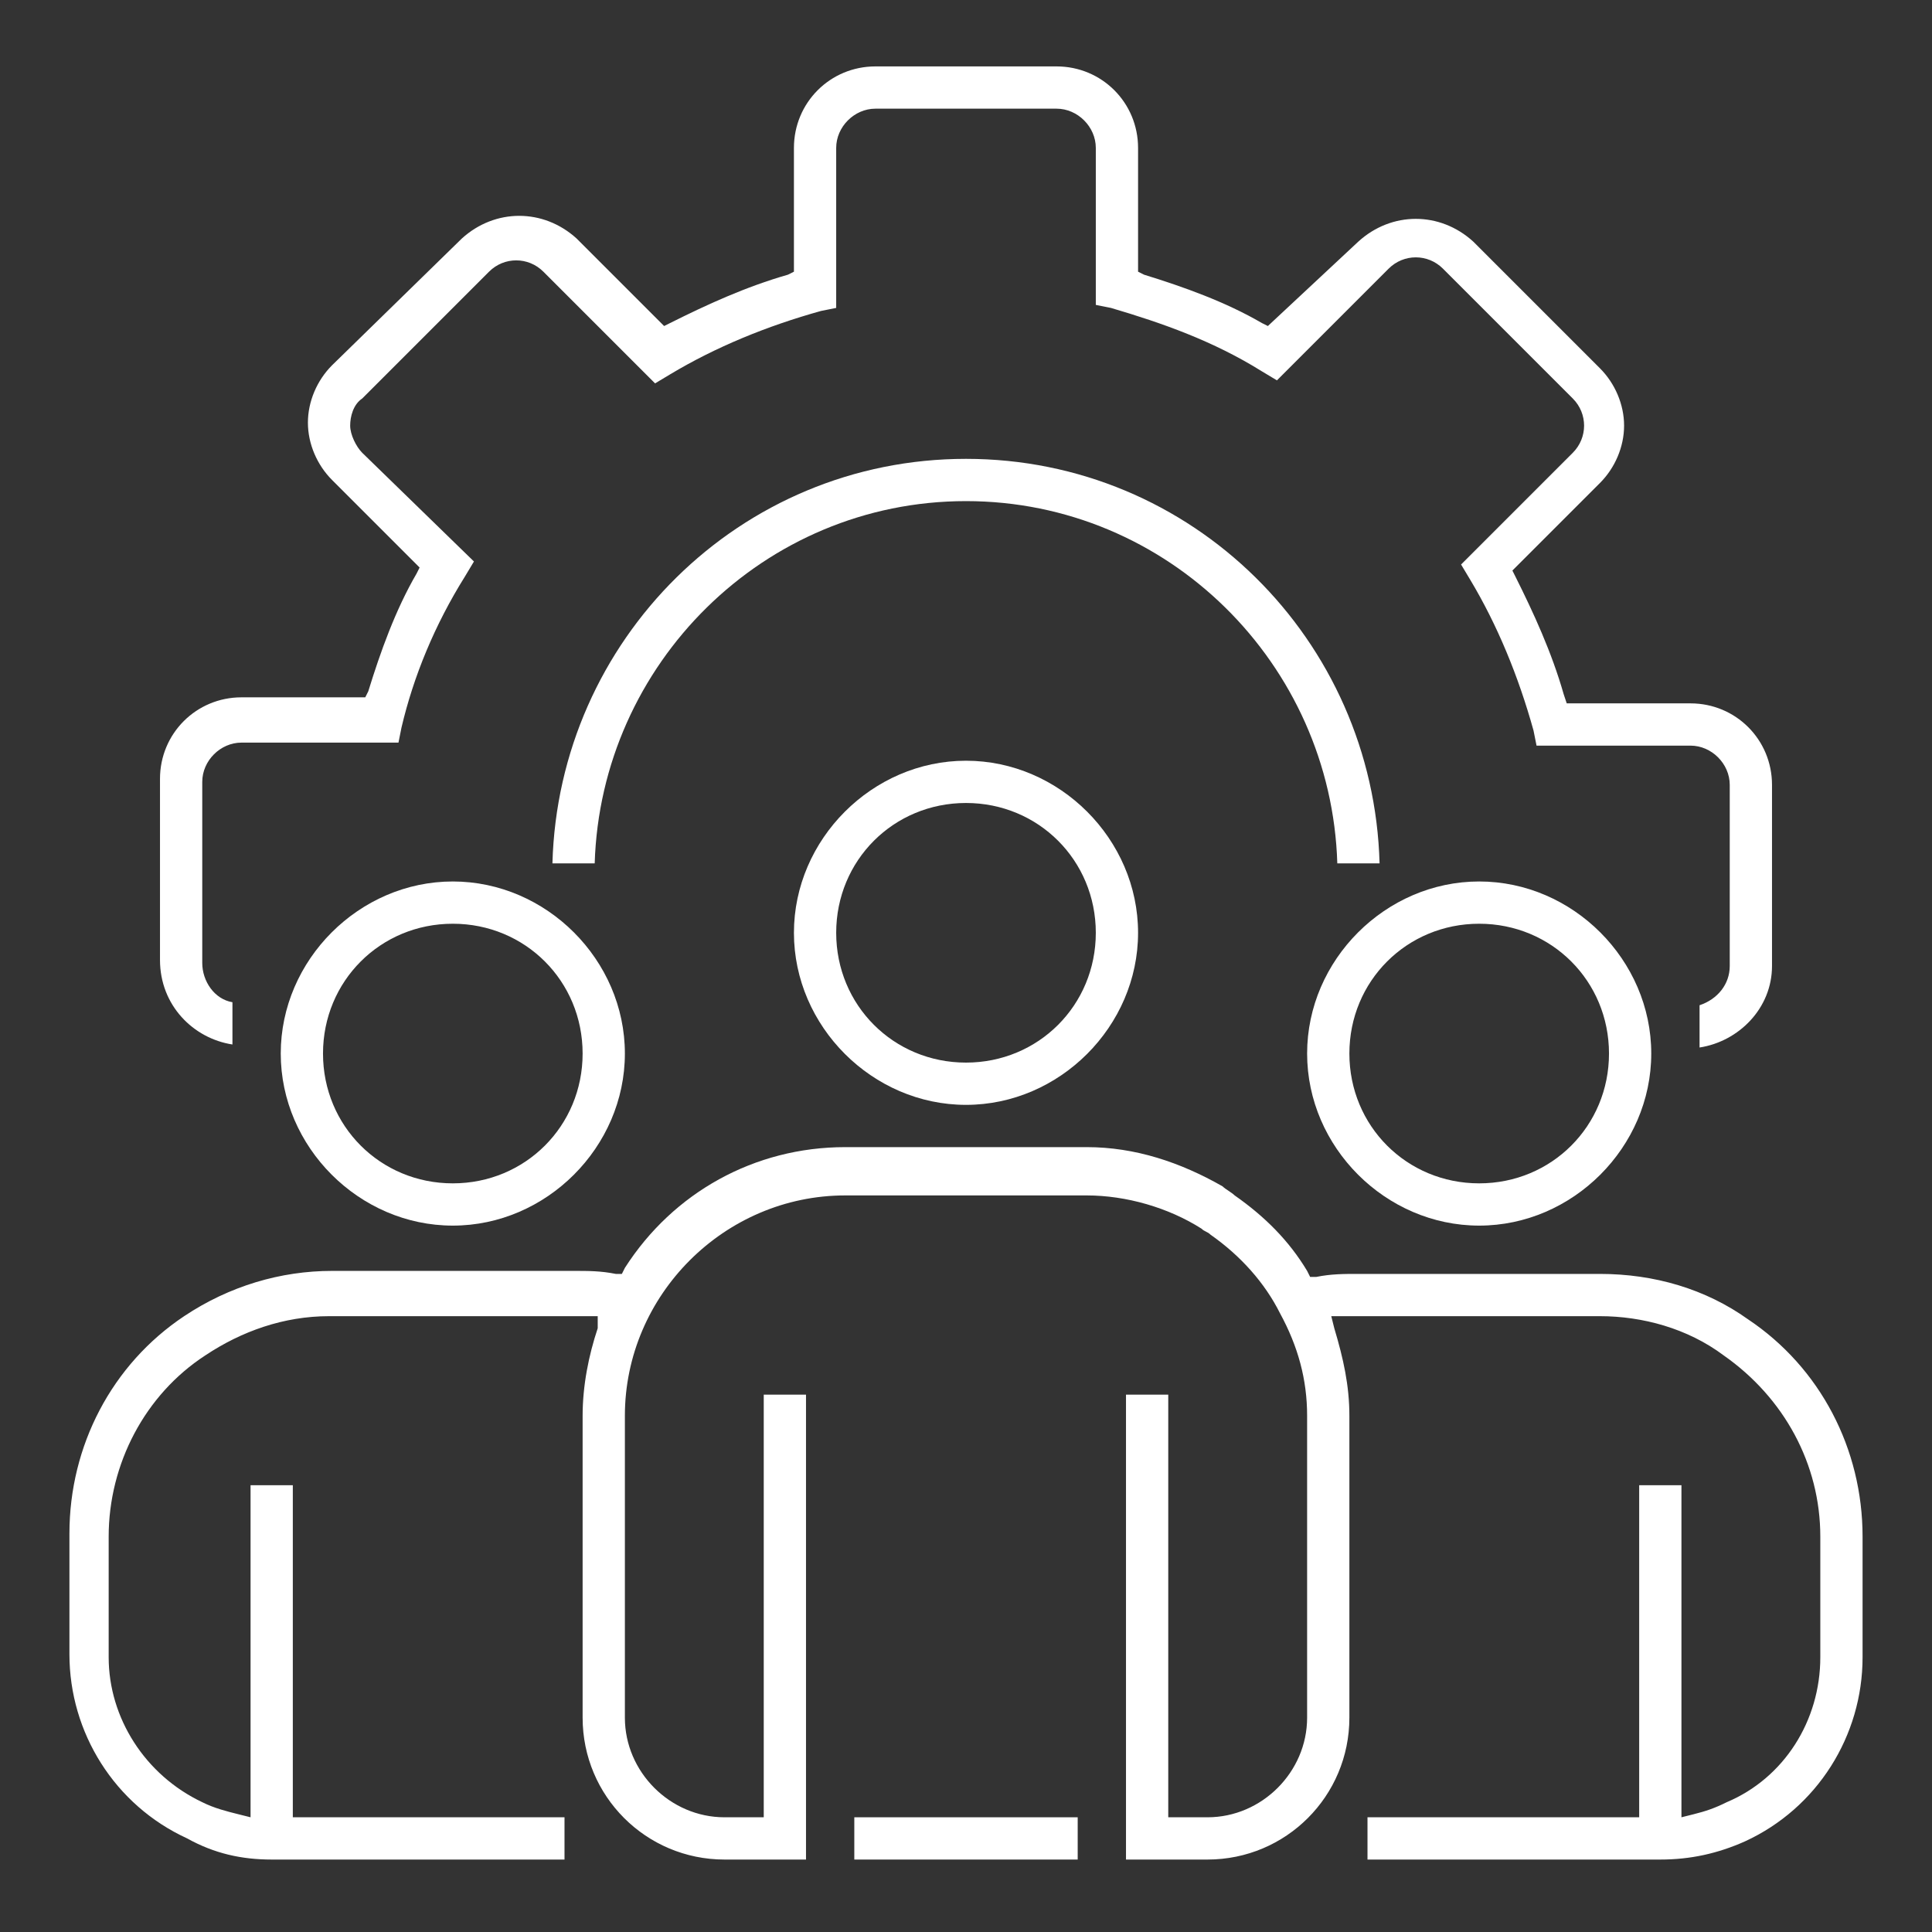
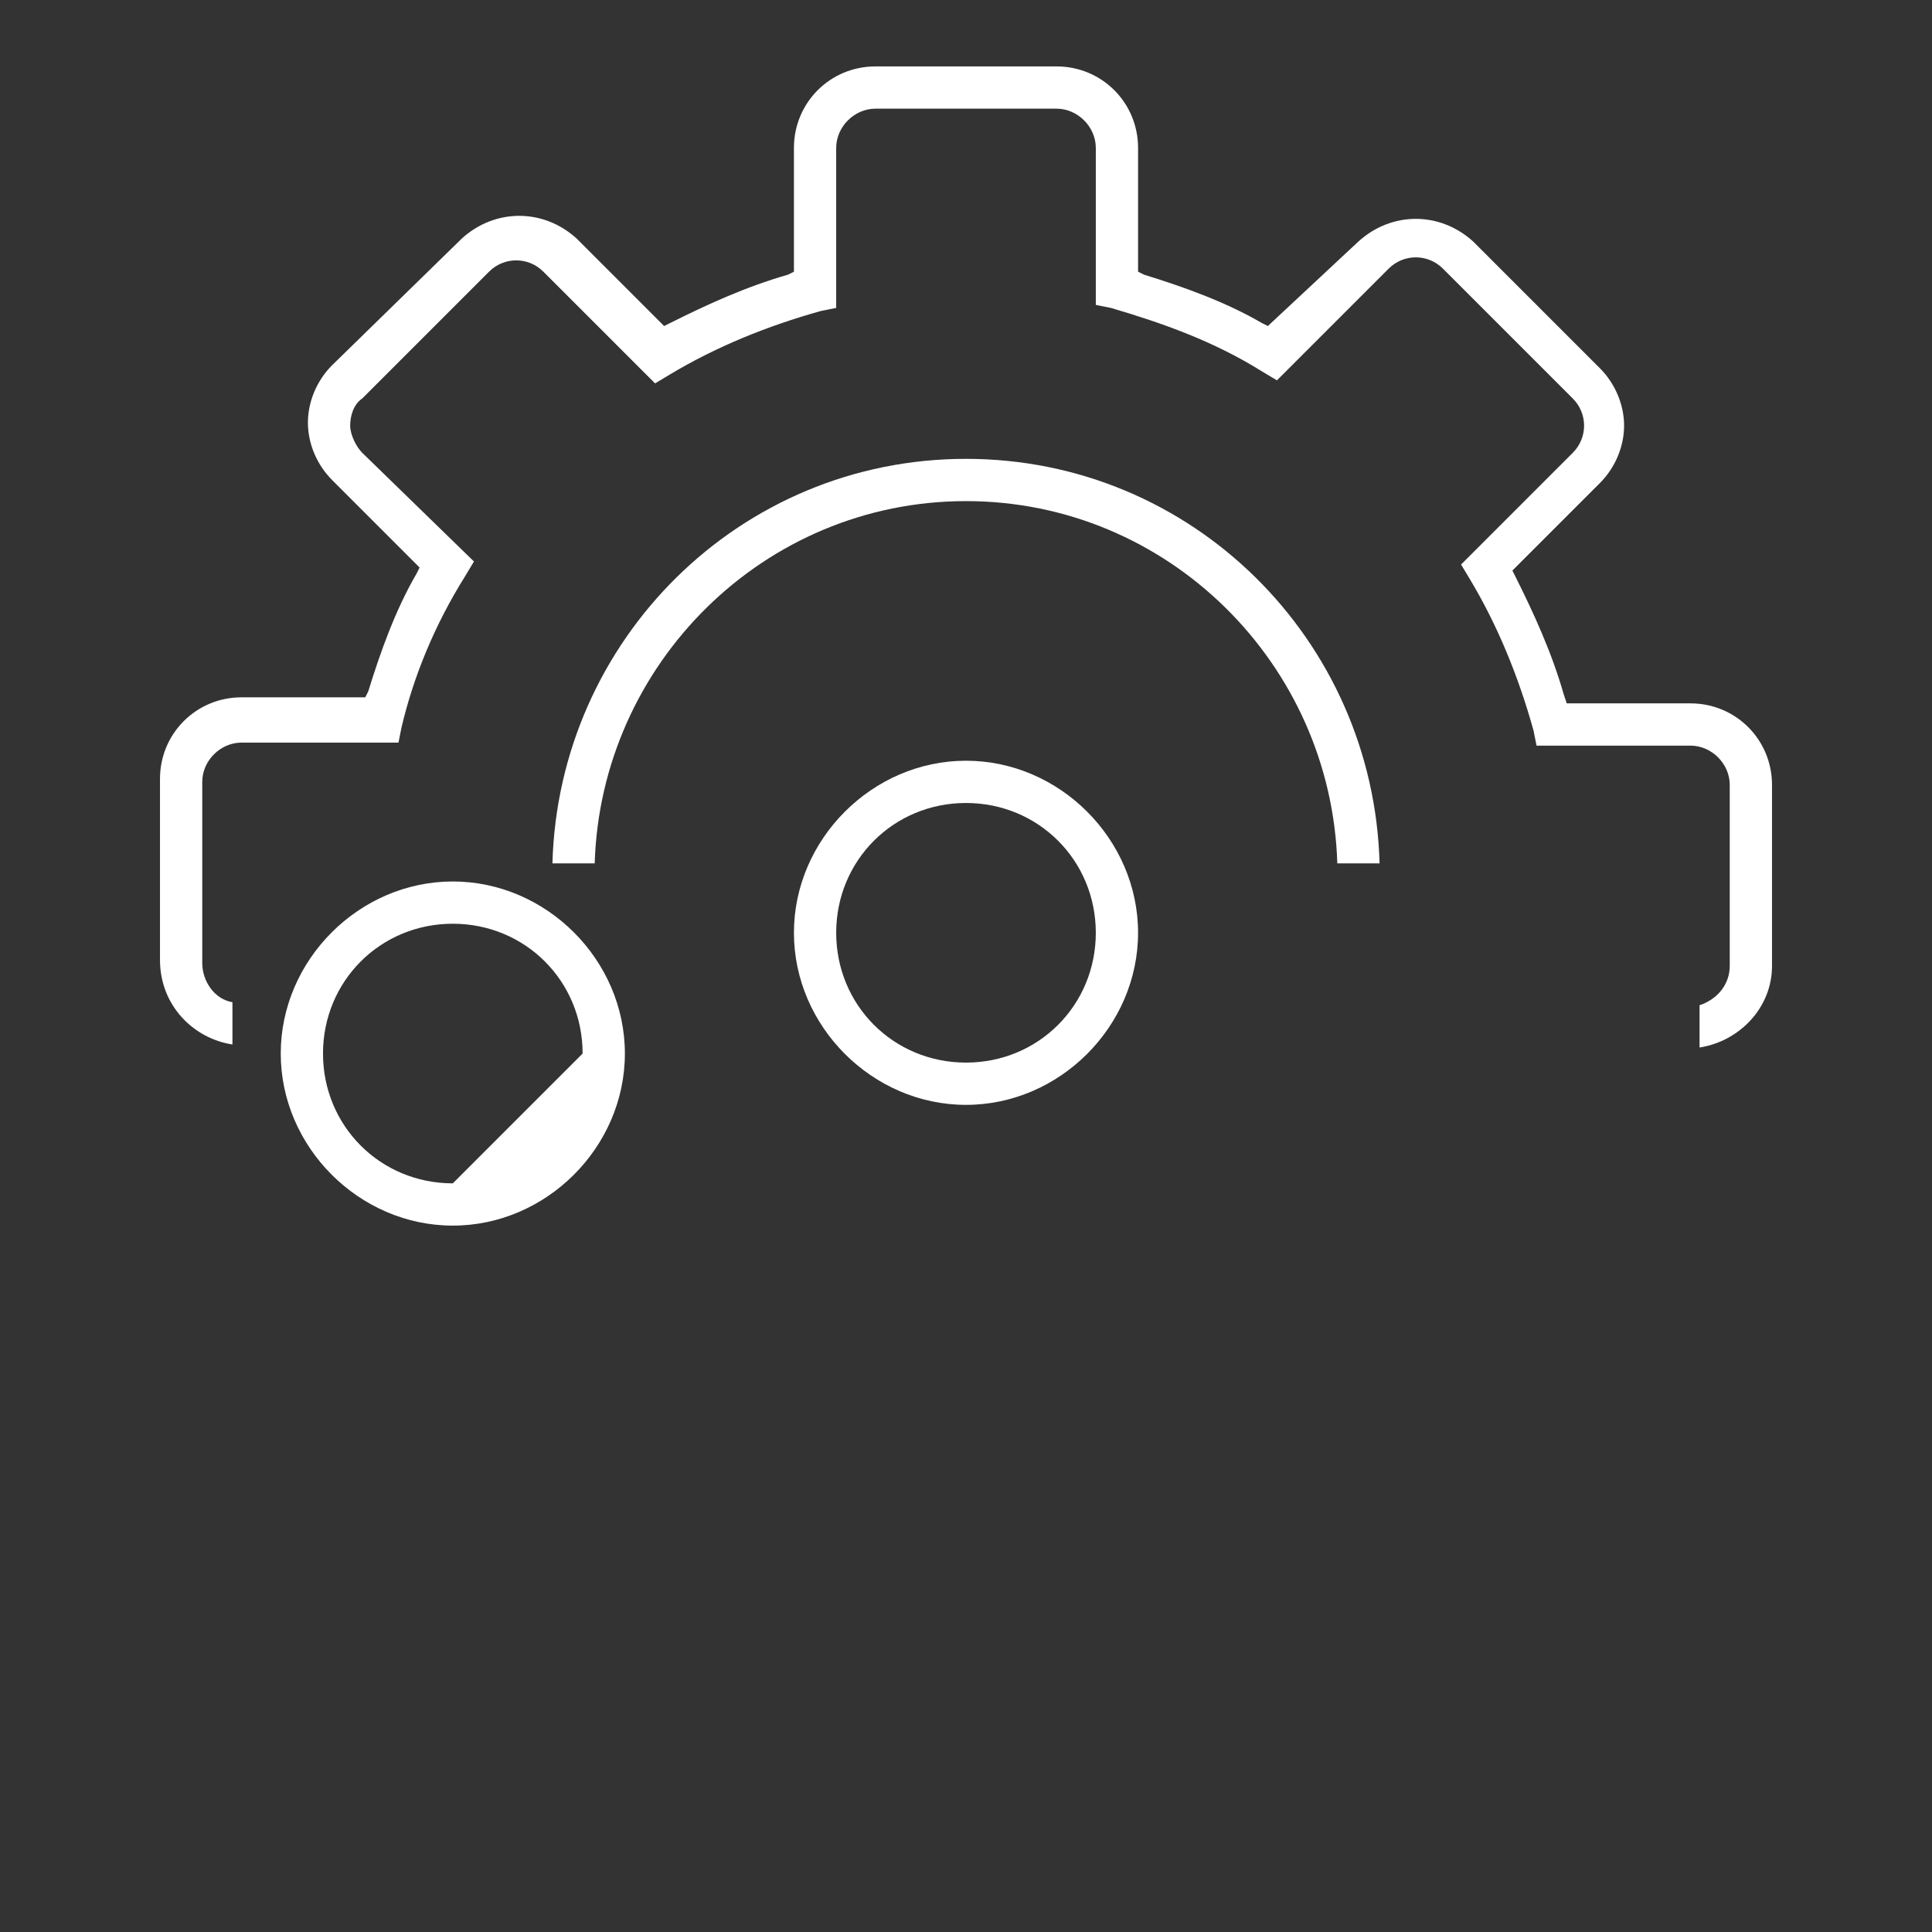
<svg xmlns="http://www.w3.org/2000/svg" width="64" height="64" viewBox="0 0 64 64" fill="none">
  <rect x="0" y="0" width="64" height="64" fill="#333333" stroke="none" />
  <path d="M7.7 34.6V33.2C7.1 33.1 6.7 32.5 6.7 31.9V25.9C6.7 25.2 7.3 24.6 8 24.6H13.2L13.3 24.1C13.7 22.4 14.4 20.7 15.4 19.1L15.7 18.6L12 15C11.8 14.8 11.6 14.4 11.6 14.1C11.6 13.8 11.7 13.4 12 13.2L16.2 9C16.7 8.5 17.5 8.5 18 9L21.7 12.7L22.2 12.4C23.7 11.5 25.4 10.8 27.2 10.3L27.7 10.2V4.9C27.7 4.2 28.3 3.6 29 3.6H35C35.7 3.6 36.3 4.2 36.3 4.9V10.1L36.8 10.2C38.5 10.7 40.2 11.3 41.8 12.3L42.3 12.6L46 8.9C46.5 8.4 47.3 8.4 47.8 8.9L52.1 13.2C52.6 13.7 52.6 14.5 52.1 15L48.4 18.7L48.7 19.2C49.6 20.7 50.3 22.4 50.8 24.2L50.9 24.7H56C56.7 24.7 57.3 25.3 57.3 26V32C57.3 32.6 56.9 33.1 56.3 33.3V34.7C57.6 34.5 58.7 33.4 58.7 32V26C58.7 24.5 57.5 23.3 56 23.3H51.9L51.8 23C51.4 21.6 50.8 20.3 50.2 19.1L50.1 18.9L53 16C53.5 15.5 53.8 14.8 53.8 14.1C53.8 13.4 53.5 12.7 53 12.2L48.8 8C47.7 7 46.1 7 45 8L42 10.8L41.8 10.7C40.6 10 39.2 9.5 37.9 9.1L37.7 9V4.9C37.7 3.4 36.5 2.2 35 2.2H29C27.5 2.2 26.3 3.4 26.3 4.9V9L26.1 9.1C24.7 9.5 23.4 10.1 22.2 10.7L22 10.8L19.1 7.9C18 6.9 16.4 6.9 15.3 7.9L11 12.1C10.5 12.6 10.2 13.3 10.2 14C10.2 14.7 10.5 15.4 11 15.9L13.9 18.8L13.8 19C13.1 20.2 12.6 21.6 12.2 22.9L12.1 23.1H8C6.5 23.1 5.3 24.3 5.3 25.8V31.8C5.3 33.3 6.4 34.4 7.7 34.6Z" fill="white" />
  <path d="M44.3 28.6H45.7C45.5 21.2 39.5 15.2 32 15.2C24.5 15.2 18.5 21.2 18.3 28.6H19.7C19.9 22 25.3 16.6 32 16.6C38.7 16.6 44.1 22 44.3 28.6Z" fill="white" />
  <path d="M26.3 30.9C26.3 34 28.9 36.6 32 36.6C35.1 36.6 37.7 34 37.7 30.9C37.7 27.8 35.1 25.2 32 25.2C28.9 25.2 26.3 27.8 26.3 30.9ZM36.3 30.9C36.3 33.3 34.4 35.2 32 35.2C29.6 35.2 27.7 33.3 27.7 30.9C27.7 28.5 29.6 26.6 32 26.6C34.4 26.6 36.3 28.5 36.3 30.9Z" fill="white" />
-   <path d="M49 40.6C52.1 40.6 54.7 38 54.7 34.9C54.7 31.8 52.1 29.2 49 29.2C45.9 29.2 43.3 31.8 43.3 34.9C43.3 38 45.9 40.6 49 40.6ZM49 30.6C51.4 30.6 53.3 32.5 53.3 34.9C53.3 37.3 51.4 39.2 49 39.2C46.6 39.2 44.7 37.3 44.7 34.9C44.7 32.5 46.6 30.6 49 30.6Z" fill="white" />
-   <path d="M15 29.2C11.9 29.2 9.3 31.8 9.3 34.9C9.3 38 11.9 40.6 15 40.6C18.1 40.6 20.7 38 20.7 34.9C20.7 31.8 18.1 29.2 15 29.2ZM15 39.2C12.6 39.2 10.7 37.3 10.7 34.9C10.7 32.5 12.6 30.6 15 30.6C17.4 30.6 19.3 32.5 19.3 34.9C19.3 37.3 17.4 39.2 15 39.2Z" fill="white" />
-   <path d="M57.9 43.7C56.5 42.7 54.8 42.2 53 42.2H45C44.5 42.2 44.1 42.2 43.6 42.3H43.4L43.3 42.1C42.7 41.1 41.9 40.3 40.9 39.6C40.8 39.5 40.6 39.4 40.5 39.3C39.1 38.5 37.6 38 36 38H28C25 38 22.3 39.5 20.7 42L20.6 42.2H20.4C19.9 42.1 19.5 42.1 19 42.1H11C9.3 42.1 7.6 42.6 6.1 43.6C3.7 45.2 2.3 47.9 2.3 50.8V54.8C2.3 57.4 3.8 59.8 6.2 60.9C7.1 61.4 8 61.6 9 61.6H18.7V60.2H9.7V49.2H8.3V60.2L7.9 60.1C7.5 60 7.1 59.9 6.7 59.7C4.8 58.8 3.6 56.9 3.6 54.9V50.9C3.6 48.5 4.8 46.2 6.8 44.9C8 44.1 9.4 43.6 10.9 43.6H18.9C19 43.6 19.2 43.6 19.3 43.6H19.8V44C19.5 44.9 19.3 45.9 19.3 46.9V56.9C19.3 59.5 21.4 61.6 24 61.6H26.7V46.2H25.3V60.2H24C22.2 60.2 20.7 58.7 20.7 56.9V46.9C20.7 42.9 24 39.6 28 39.6H36C37.3 39.6 38.7 40 39.8 40.7C39.9 40.8 40 40.8 40.1 40.9C41.1 41.6 41.9 42.5 42.4 43.5C43 44.6 43.3 45.7 43.3 46.9V56.9C43.3 58.7 41.8 60.2 40 60.2H38.7V46.2H37.3V61.6H40C42.6 61.6 44.7 59.5 44.7 56.9V46.9C44.7 45.9 44.5 45 44.2 44L44.1 43.6H44.6C44.7 43.6 44.9 43.6 45 43.6H53C54.4 43.6 55.9 44 57.1 44.9C59.1 46.3 60.3 48.5 60.3 50.9V54.9C60.3 57 59.1 58.9 57.2 59.7C56.8 59.9 56.5 60 56.1 60.1L55.7 60.2V49.2H54.3V60.2H45.3V61.6H55C56 61.6 56.9 61.4 57.8 61C60.2 59.9 61.7 57.5 61.7 54.9V50.9C61.7 48 60.3 45.3 57.9 43.7Z" fill="white" />
-   <path d="M35.7 60.2H28.3V61.6H35.7V60.2Z" fill="white" />
+   <path d="M15 29.2C11.9 29.2 9.3 31.8 9.3 34.9C9.3 38 11.9 40.6 15 40.6C18.1 40.6 20.7 38 20.7 34.9C20.7 31.8 18.1 29.2 15 29.2ZM15 39.2C12.6 39.2 10.7 37.3 10.7 34.9C10.7 32.5 12.6 30.6 15 30.6C17.4 30.6 19.3 32.5 19.3 34.9Z" fill="white" />
</svg>